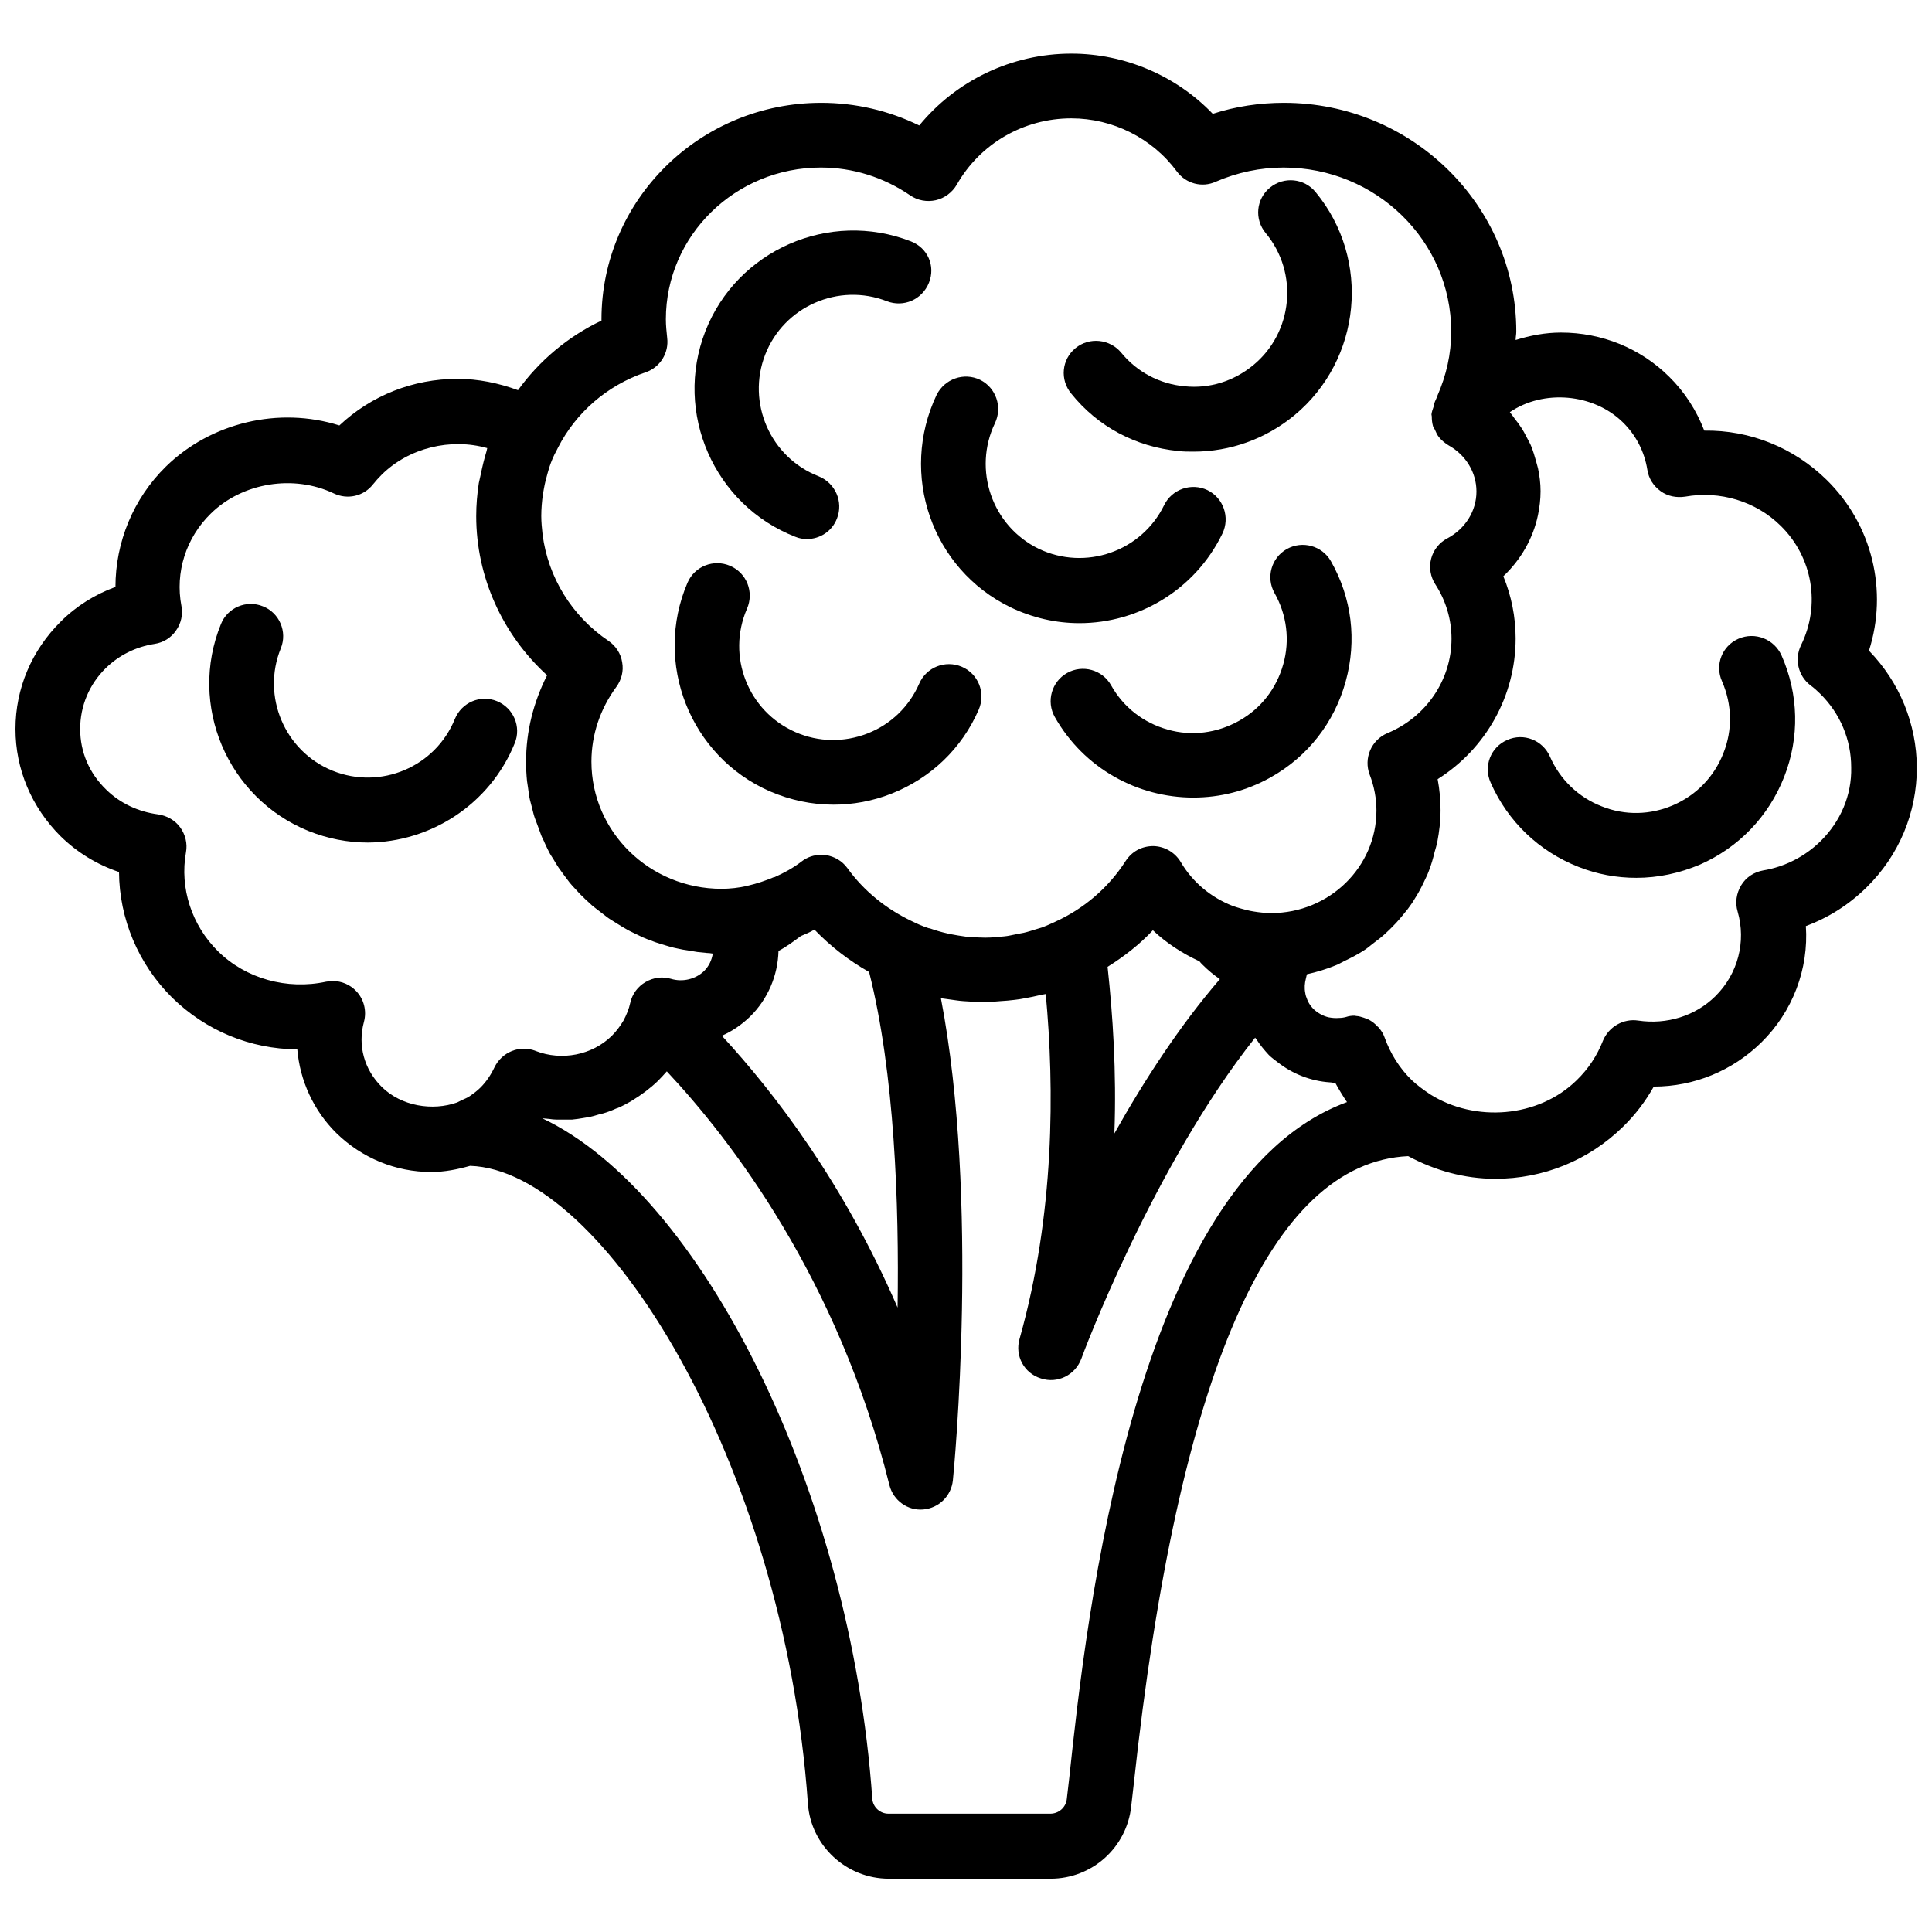
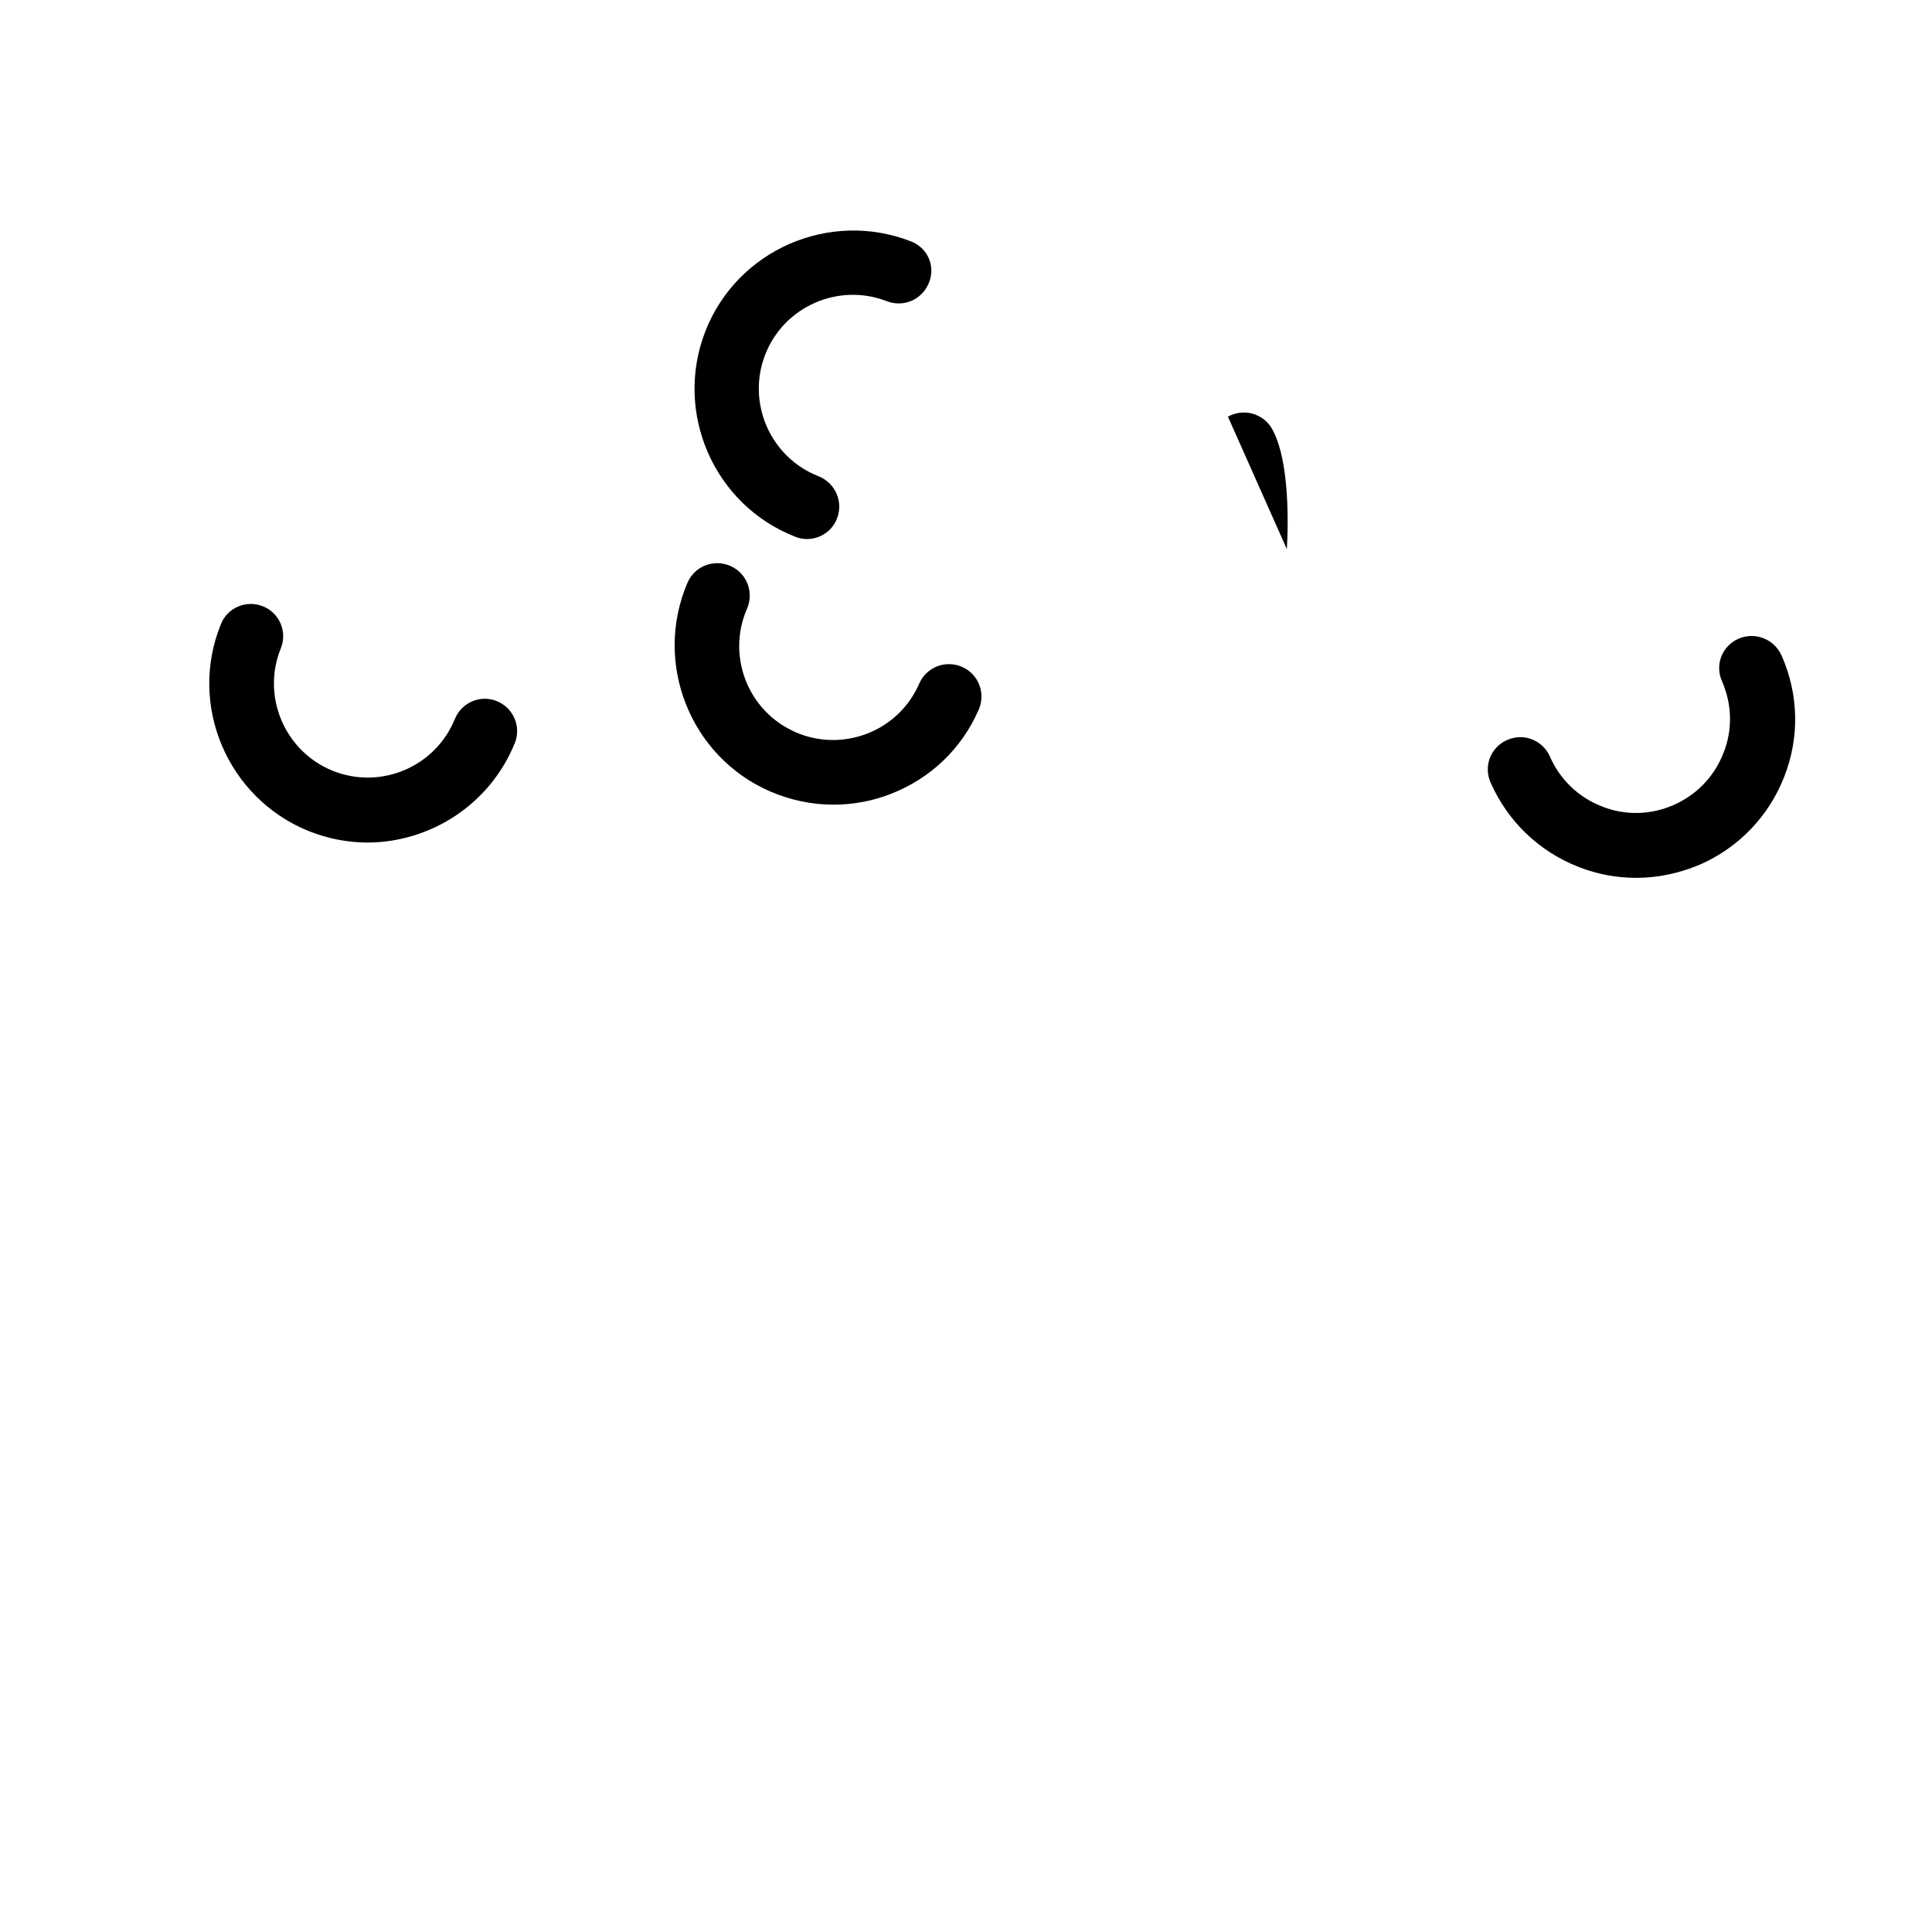
<svg xmlns="http://www.w3.org/2000/svg" width="800px" height="800px" version="1.1" viewBox="144 144 512 512">
  <defs>
    <clipPath id="a">
-       <path d="m148.09 158h503.81v484h-503.81z" />
-     </clipPath>
+       </clipPath>
  </defs>
  <path d="m354.76 286.25c1.027 0.43 2.059 0.602 3.086 0.602 3.43 0 6.688-2.059 7.977-5.488 1.715-4.375-0.43-9.348-4.887-11.148-12.777-4.973-19.125-19.465-14.148-32.242 4.973-12.777 19.465-19.125 32.242-14.148 4.461 1.715 9.348-0.43 11.148-4.887 1.801-4.465-0.344-9.27-4.801-10.984-21.609-8.402-46.051 2.316-54.453 23.84-8.406 21.613 2.312 46.051 23.836 54.457z" />
  <path d="m604.74 313.26c-4.375 1.887-6.348 6.945-4.375 11.32 2.66 6.09 2.828 12.863 0.344 19.039-2.402 6.176-7.117 11.062-13.207 13.723s-12.863 2.828-19.039 0.344c-6.176-2.402-11.062-7.117-13.723-13.207-1.887-4.289-6.945-6.348-11.32-4.375-4.375 1.887-6.348 6.945-4.375 11.32 4.547 10.289 12.777 18.18 23.238 22.297 4.973 1.973 10.117 2.914 15.352 2.914 5.746 0 11.406-1.199 16.895-3.516 10.289-4.547 18.18-12.777 22.297-23.238 4.117-10.461 3.859-21.867-0.688-32.156-1.965-4.379-7.023-6.352-11.398-4.465z" />
-   <path d="m485.02 289.5c-4.117 2.316-5.574 7.547-3.258 11.664 3.258 5.746 4.117 12.52 2.316 18.867-1.801 6.43-5.918 11.75-11.75 15.008-5.832 3.258-12.52 4.117-18.867 2.316-6.43-1.801-11.75-5.918-15.008-11.75-2.316-4.117-7.547-5.574-11.664-3.258-4.117 2.316-5.574 7.547-3.258 11.664 7.719 13.637 21.953 21.352 36.703 21.352 7.031 0 14.062-1.715 20.582-5.402 9.777-5.488 16.809-14.492 19.809-25.383s1.629-22.125-3.945-31.902c-2.312-4.035-7.543-5.492-11.66-3.176z" />
-   <path d="m411.79 304.94c5.918 2.828 12.09 4.203 18.266 4.203 15.605 0 30.613-8.746 37.902-23.754 2.059-4.289 0.258-9.434-3.945-11.492-4.289-2.059-9.434-0.258-11.492 3.945-6.004 12.348-20.926 17.492-33.273 11.578-12.348-6.004-17.492-20.926-11.578-33.273 2.059-4.289 0.258-9.434-3.945-11.492-4.289-2.059-9.348-0.258-11.492 3.945-10.027 21.098-1.277 46.223 19.559 56.34z" />
+   <path d="m485.02 289.5s1.629-22.125-3.945-31.902c-2.312-4.035-7.543-5.492-11.66-3.176z" />
  <path d="m348.07 353.73c5.402 2.316 11.062 3.516 16.809 3.516 5.144 0 10.375-0.941 15.352-2.914 10.461-4.117 18.695-12.004 23.152-22.297 1.887-4.375-0.086-9.434-4.461-11.32s-9.434 0.086-11.32 4.461c-2.66 6.09-7.547 10.805-13.723 13.207-6.176 2.402-12.949 2.316-19.039-0.344-12.605-5.488-18.352-20.152-12.863-32.758 1.887-4.375-0.086-9.434-4.461-11.32-4.375-1.887-9.434 0.086-11.32 4.461-9.082 21.176 0.609 46.047 21.875 55.309z" />
-   <path d="m456.21 263.52c1.371 0.172 2.746 0.172 4.117 0.172 9.691 0 19.039-3.344 26.668-9.605 17.836-14.75 20.41-41.332 5.66-59.172-3-3.688-8.402-4.203-12.09-1.199-3.688 3-4.203 8.402-1.113 12.09 8.746 10.547 7.203 26.328-3.344 34.988-5.144 4.203-11.492 6.262-18.18 5.574-6.602-0.602-12.605-3.773-16.809-8.918-3-3.602-8.402-4.203-12.09-1.199-3.688 3-4.203 8.402-1.113 12.09 7.027 8.75 17.059 14.066 28.293 15.18z" />
  <path d="m280.41 340.96c1.801-4.375-0.344-9.348-4.715-11.148-4.375-1.801-9.348 0.344-11.148 4.715-5.144 12.691-19.637 18.867-32.414 13.723-12.691-5.144-18.867-19.723-13.723-32.414 1.801-4.375-0.344-9.434-4.715-11.148-4.375-1.801-9.434 0.344-11.148 4.715-8.746 21.438 1.715 46.051 23.152 54.797 5.144 2.059 10.461 3.086 15.777 3.086 16.551-0.082 32.328-10.031 38.934-26.324z" />
  <g clip-path="url(#a)">
-     <path d="m639.3 316.43c5.059-15.777 0.941-33.359-11.234-45.277-8.66-8.488-20.238-13.207-32.414-13.035-2.059-5.316-5.144-10.203-9.348-14.32-7.633-7.547-17.836-11.664-28.641-11.664-4.117 0-8.148 0.773-12.004 1.973 0-0.773 0.172-1.457 0.172-2.231 0-33.445-27.613-60.629-61.57-60.629-6.43 0-12.777 0.941-18.867 2.914-9.695-10.117-23.328-15.949-37.48-15.949-15.777 0-30.527 7.117-40.305 19.039-8.062-3.945-16.895-6.004-25.984-6.004-32.156 0-58.227 25.727-58.227 57.371v0.344c-9.004 4.289-16.551 10.719-22.125 18.438-5.144-1.887-10.547-3-16.035-3-11.75 0-22.812 4.375-31.301 12.348-16.035-5.059-34.043-0.773-45.965 10.891-8.66 8.488-13.379 20.066-13.379 31.902-5.402 1.973-10.375 5.059-14.492 9.176-7.715 7.629-12.004 17.75-12.004 28.469s4.289 20.754 11.918 28.387c4.461 4.375 9.691 7.547 15.523 9.52 0.086 12.348 5.059 24.355 14.062 33.273 8.918 8.746 20.668 13.637 33.188 13.723 0.688 8.234 4.289 16.207 10.375 22.211 6.773 6.602 15.691 10.289 25.125 10.289 3.516 0 6.945-0.688 10.289-1.629 35.246 1.113 83.184 78.637 89.527 169.02 0.773 11.148 10.203 19.895 21.438 19.895h42.879c10.977 0 20.152-8.234 21.352-19.125l0.688-6.004c11.75-108.82 36.188-164.65 72.719-166.36 7.031 3.773 14.836 6.004 23.066 6.004 12.777 0 24.781-4.887 33.875-13.805 3.258-3.172 5.918-6.688 8.148-10.633 10.719 0 20.84-4.203 28.469-11.664 8.402-8.234 12.605-19.551 11.836-30.871 6.004-2.231 11.406-5.66 16.035-10.203 8.66-8.488 13.379-19.809 13.379-31.816-0.082-11.582-4.539-22.559-12.688-30.965zm-324.24-73.75c3.859-1.285 6.262-5.144 5.746-9.176-0.172-1.629-0.344-3.258-0.344-4.887 0-22.211 18.438-40.219 41.078-40.219 8.488 0 16.637 2.574 23.668 7.375 1.973 1.371 4.461 1.801 6.773 1.285 2.316-0.516 4.375-2.059 5.574-4.117 6.176-10.891 17.75-17.578 30.355-17.578 10.977 0 21.438 5.231 27.957 14.062 2.402 3.258 6.688 4.375 10.289 2.746 5.746-2.488 11.836-3.773 18.008-3.773 24.527 0 44.422 19.465 44.422 43.477 0 5.918-1.285 11.578-3.688 17.066v0.086l-0.688 1.543v0.086c-0.172 0.344-0.172 0.688-0.258 1.027-0.258 0.688-0.516 1.457-0.602 2.144 0 0.172 0.086 0.344 0.086 0.516 0 0.859 0.086 1.801 0.344 2.66 0.086 0.258 0.258 0.516 0.43 0.773 0.344 0.688 0.602 1.457 1.113 2.059 0.688 0.859 1.543 1.543 2.488 2.144 4.629 2.574 7.461 7.203 7.461 12.262 0 5.144-2.914 9.863-7.719 12.434-2.144 1.113-3.688 3.086-4.289 5.402s-0.172 4.801 1.113 6.773c2.828 4.375 4.289 9.348 4.289 14.406 0 10.891-6.688 20.754-16.98 25.039-4.289 1.801-6.348 6.688-4.715 10.977 1.199 3.086 1.801 6.348 1.801 9.52 0 15.008-12.52 27.184-27.871 27.184-1.543 0-3.172-0.172-4.715-0.43-0.344-0.086-0.602-0.086-0.941-0.172-1.543-0.344-3.086-0.773-4.547-1.285-5.746-2.231-10.633-6.262-13.805-11.664-1.543-2.574-4.289-4.117-7.203-4.203-3.172 0-5.746 1.457-7.375 3.945-4.629 7.203-11.148 12.691-18.695 16.121-1.113 0.516-2.231 1.027-3.344 1.457-0.602 0.172-1.113 0.344-1.715 0.516-1.113 0.344-2.144 0.688-3.258 0.941-0.773 0.172-1.543 0.258-2.231 0.43-0.941 0.172-1.887 0.43-2.914 0.516-1.715 0.172-3.344 0.344-5.059 0.344-1.285 0-2.574-0.086-3.859-0.172-0.43 0-0.859 0-1.199-0.086-1.371-0.172-2.828-0.43-4.203-0.688-0.258-0.086-0.516-0.086-0.773-0.172-1.543-0.344-3-0.773-4.461-1.285-0.086-0.086-0.258-0.086-0.43-0.086-1.629-0.516-3.172-1.199-4.715-1.973-6.602-3.172-12.52-7.891-16.895-13.977-1.371-1.887-3.43-3.086-5.66-3.43-0.43-0.086-0.859-0.086-1.285-0.086-1.887 0-3.688 0.602-5.231 1.801-2.231 1.715-4.629 3-7.117 4.117h-0.172c-2.231 0.941-4.547 1.715-6.773 2.231-0.086 0-0.172 0-0.258 0.086-2.316 0.516-4.629 0.773-6.859 0.773-19.039 0-34.473-15.094-34.473-33.703 0-7.117 2.316-13.977 6.602-19.809 1.371-1.887 1.973-4.203 1.543-6.516-0.344-2.316-1.715-4.375-3.602-5.66-9.777-6.602-16.035-16.895-17.492-28.215-0.172-1.629-0.344-3.258-0.344-4.887 0-1.973 0.172-3.859 0.43-5.746 0.086-0.516 0.172-0.941 0.258-1.457 0.258-1.457 0.602-2.828 1.027-4.289 0.172-0.516 0.258-0.941 0.43-1.457 0.516-1.543 1.113-3 1.887-4.375 0.172-0.258 0.258-0.602 0.43-0.859 4.715-9.172 12.863-16.379 23.152-19.895zm122.46 157.54c4.375-2.746 8.488-5.918 12.004-9.691 3.602 3.43 7.891 6.176 12.348 8.234 0.258 0.344 0.516 0.602 0.859 0.941 1.371 1.371 2.914 2.66 4.547 3.773-10.633 12.348-20.066 26.84-27.957 40.906 0.602-16.469-0.43-31.473-1.801-44.164zm-55.652 90.297c-14.234-32.844-32.328-56.598-46.566-72.035 2.746-1.199 5.231-2.914 7.461-5.059 4.715-4.629 7.375-10.891 7.547-17.41 1.973-1.027 3.945-2.488 5.918-3.945 1.199-0.516 2.488-1.027 3.602-1.715 4.289 4.461 9.176 8.234 14.492 11.234 6.773 26.758 7.973 61.574 7.547 88.93zm-136.7-58.484c-4.629-4.547-6.43-10.977-4.715-17.238 0.773-2.914 0-6.004-2.059-8.148-1.629-1.715-3.859-2.66-6.176-2.66-0.602 0-1.199 0.086-1.801 0.172-10.289 2.231-21.266-0.773-28.641-8.062-6.945-6.859-10.203-16.723-8.488-26.242 0.43-2.316-0.172-4.715-1.543-6.602-1.371-1.887-3.516-3.086-5.832-3.43-5.231-0.688-10.035-2.914-13.723-6.516-4.547-4.371-6.945-10.027-6.945-16.117s2.402-11.836 6.773-16.121c3.516-3.43 7.977-5.66 12.949-6.43 2.316-0.344 4.375-1.629 5.66-3.516 1.371-1.887 1.887-4.289 1.457-6.516-1.715-8.918 1.199-18.094 7.805-24.527 8.402-8.234 21.953-10.375 32.586-5.316 3.602 1.715 7.891 0.773 10.375-2.402 0.688-0.859 1.457-1.715 2.316-2.574 7.203-7.117 18.266-9.777 27.957-7.031-0.086 0.258-0.086 0.516-0.172 0.773-0.602 1.973-1.113 4.031-1.543 6.176-0.172 0.773-0.344 1.543-0.516 2.316-0.43 2.828-0.688 5.746-0.688 8.746 0 16.121 6.945 31.387 18.781 42.191-3.602 7.117-5.574 14.836-5.574 22.898 0 1.715 0.086 3.43 0.258 5.144 0.086 0.602 0.172 1.199 0.258 1.715 0.172 1.113 0.258 2.144 0.516 3.258 0.172 0.688 0.344 1.285 0.516 1.973 0.258 0.941 0.43 1.887 0.773 2.828 0.258 0.688 0.516 1.371 0.773 2.059 0.344 0.859 0.602 1.715 0.941 2.574 0.258 0.688 0.688 1.371 0.941 2.059 0.344 0.773 0.773 1.629 1.113 2.316 0.344 0.688 0.773 1.285 1.199 1.973 0.43 0.773 0.859 1.457 1.371 2.231 0.43 0.602 0.941 1.285 1.371 1.887 0.516 0.688 1.027 1.371 1.543 2.059 0.516 0.602 1.027 1.199 1.543 1.715 0.602 0.602 1.113 1.285 1.715 1.801 0.602 0.602 1.113 1.113 1.715 1.629 0.602 0.602 1.199 1.113 1.887 1.629 0.602 0.516 1.285 0.941 1.887 1.457 0.688 0.516 1.285 1.027 1.973 1.457 0.688 0.43 1.371 0.859 2.059 1.285 0.688 0.43 1.371 0.859 2.144 1.285 0.688 0.43 1.457 0.773 2.144 1.113 0.773 0.344 1.543 0.773 2.316 1.113 0.773 0.344 1.457 0.602 2.231 0.859 0.773 0.344 1.629 0.602 2.402 0.859 0.773 0.258 1.543 0.43 2.316 0.688 0.859 0.258 1.629 0.43 2.488 0.602 0.773 0.172 1.629 0.344 2.402 0.43 0.859 0.172 1.715 0.258 2.574 0.43 0.859 0.086 1.629 0.172 2.488 0.258 0.516 0 1.113 0.086 1.629 0.172-0.258 1.715-1.027 3.344-2.316 4.629-2.231 2.144-5.66 3-8.746 2.059-2.316-0.688-4.715-0.344-6.773 0.859-2.059 1.199-3.516 3.172-4.031 5.488-0.344 1.629-1.027 3.258-1.801 4.715-0.859 1.457-1.887 2.828-3.086 4.031-5.231 5.144-13.293 6.688-20.152 4.031-4.203-1.715-9.004 0.258-10.977 4.375-0.941 1.973-2.144 3.773-3.688 5.316-0.859 0.859-1.887 1.629-2.914 2.316-0.602 0.43-1.371 0.688-2.059 1.027-0.43 0.172-0.773 0.43-1.199 0.602-6.527 2.305-14.762 1.016-19.992-4.129zm182.23 182.83-0.688 5.918c-0.258 2.231-2.144 3.859-4.375 3.859h-42.879c-2.231 0-4.117-1.715-4.289-3.945-5.746-82.152-45.449-160.45-87.469-180.34 0.602 0.086 1.285 0.086 1.887 0.172 0.602 0.086 1.199 0.172 1.887 0.172h2.66 1.457c1.027-0.086 2.059-0.258 3.086-0.43 0.344-0.086 0.688-0.086 1.027-0.172 1.113-0.172 2.231-0.516 3.344-0.859 0.258-0.086 0.516-0.086 0.773-0.172 1.199-0.344 2.316-0.773 3.43-1.285 0.172-0.086 0.344-0.086 0.516-0.172 1.199-0.516 2.316-1.113 3.516-1.801 0.086-0.086 0.172-0.086 0.258-0.172 2.402-1.457 4.715-3.172 6.773-5.144 0.859-0.859 1.629-1.715 2.402-2.574 16.809 17.922 45.363 54.797 59 109.68 1.027 4.031 4.801 6.773 8.918 6.43 4.203-0.344 7.461-3.602 7.891-7.719 0.344-3.258 7.117-74.262-3.172-127.77 0.602 0.086 1.199 0.172 1.887 0.258 1.371 0.172 2.746 0.43 4.117 0.516 0.941 0.086 1.887 0.086 2.828 0.172 0.859 0 1.629 0.086 2.488 0.086 0.516 0 0.941-0.086 1.457-0.086 0.941 0 1.973-0.086 2.914-0.172 1.285-0.086 2.574-0.172 3.859-0.344 0.941-0.086 1.801-0.258 2.746-0.43 1.371-0.258 2.746-0.516 4.117-0.859 0.43-0.086 0.941-0.172 1.371-0.258 2.316 24.953 2.402 58.227-6.945 91.414-1.285 4.461 1.199 9.09 5.66 10.461 4.375 1.457 9.09-0.859 10.719-5.231 0.172-0.602 18.953-50.938 46.051-85.07 0.086 0.172 0.258 0.258 0.344 0.43 0.941 1.457 2.059 2.828 3.258 4.117l0.086 0.086c0.688 0.688 1.543 1.285 2.316 1.887 3.945 3.086 8.746 4.973 13.805 5.316 0.516 0 0.941 0.172 1.457 0.172 0.941 1.715 1.973 3.43 3.086 5.059-56.598 20.766-69.203 137.82-73.574 178.81zm199.04-247.91c-4.117 4.031-9.434 6.773-15.18 7.719-2.402 0.43-4.547 1.801-5.832 3.945s-1.629 4.629-0.941 6.945c2.316 7.977 0.086 16.551-5.918 22.469-5.316 5.231-12.863 7.547-20.41 6.43-3.945-0.602-7.805 1.629-9.348 5.316-1.543 3.945-3.859 7.461-6.945 10.461-10.203 10.035-27.012 11.234-38.848 3.773-1.801-1.199-3.43-2.402-4.887-3.773-3.258-3.172-5.66-7.031-7.203-11.32-0.344-1.027-0.941-1.887-1.543-2.574-0.172-0.258-0.43-0.344-0.602-0.602-0.516-0.516-1.027-0.941-1.629-1.285-0.258-0.172-0.602-0.344-0.859-0.43-0.602-0.258-1.199-0.43-1.801-0.602-0.344-0.086-0.688-0.172-1.027-0.172-0.172 0-0.344-0.086-0.516-0.086-0.773 0-1.457 0.086-2.231 0.344-0.602 0.172-1.285 0.258-1.887 0.258-0.941 0.086-1.801 0-2.746-0.172-1.457-0.344-2.828-1.113-3.945-2.144-0.602-0.602-1.113-1.285-1.457-1.973-0.086-0.172-0.172-0.344-0.258-0.602-0.258-0.602-0.43-1.113-0.516-1.715-0.258-1.285-0.172-2.574 0.172-3.859 0.086-0.344 0.172-0.688 0.258-1.113 2.66-0.602 5.231-1.371 7.719-2.402 0.688-0.258 1.371-0.688 2.059-1.027 1.801-0.859 3.516-1.715 5.231-2.828 0.859-0.516 1.629-1.199 2.402-1.801 1.371-1.027 2.746-2.059 3.945-3.258 0.773-0.688 1.457-1.457 2.231-2.231 1.113-1.199 2.144-2.488 3.172-3.773 0.602-0.859 1.285-1.715 1.801-2.66 0.941-1.457 1.715-2.914 2.402-4.375 0.43-0.941 0.941-1.887 1.285-2.828 0.688-1.715 1.199-3.516 1.629-5.316 0.258-0.859 0.516-1.715 0.688-2.574 0.516-2.746 0.859-5.488 0.859-8.402 0-2.746-0.258-5.488-0.773-8.234 12.777-8.062 20.668-22.039 20.668-37.305 0-5.66-1.113-11.234-3.258-16.465 4.629-4.375 7.891-10.035 9.176-16.207 0.43-2.059 0.688-4.203 0.688-6.348 0-2.059-0.258-4.117-0.688-6.09-0.172-0.602-0.344-1.199-0.516-1.887-0.344-1.285-0.773-2.66-1.285-3.945-0.258-0.688-0.688-1.371-1.027-2.059-0.602-1.113-1.113-2.231-1.887-3.258-0.43-0.688-0.941-1.285-1.457-1.973-0.43-0.602-0.859-1.199-1.285-1.715 8.918-6.09 22.125-4.973 29.93 2.66 3.516 3.43 5.746 7.805 6.516 12.605 0.344 2.316 1.629 4.289 3.516 5.66 1.887 1.371 4.203 1.801 6.516 1.457 9.176-1.629 18.695 1.199 25.297 7.719 8.488 8.316 10.633 21.012 5.402 31.645-1.801 3.688-0.773 8.148 2.488 10.633 0.941 0.688 1.801 1.457 2.574 2.231 5.316 5.231 8.234 12.176 8.234 19.551 0.168 7.383-2.836 14.332-8.152 19.562z" />
-   </g>
+     </g>
</svg>